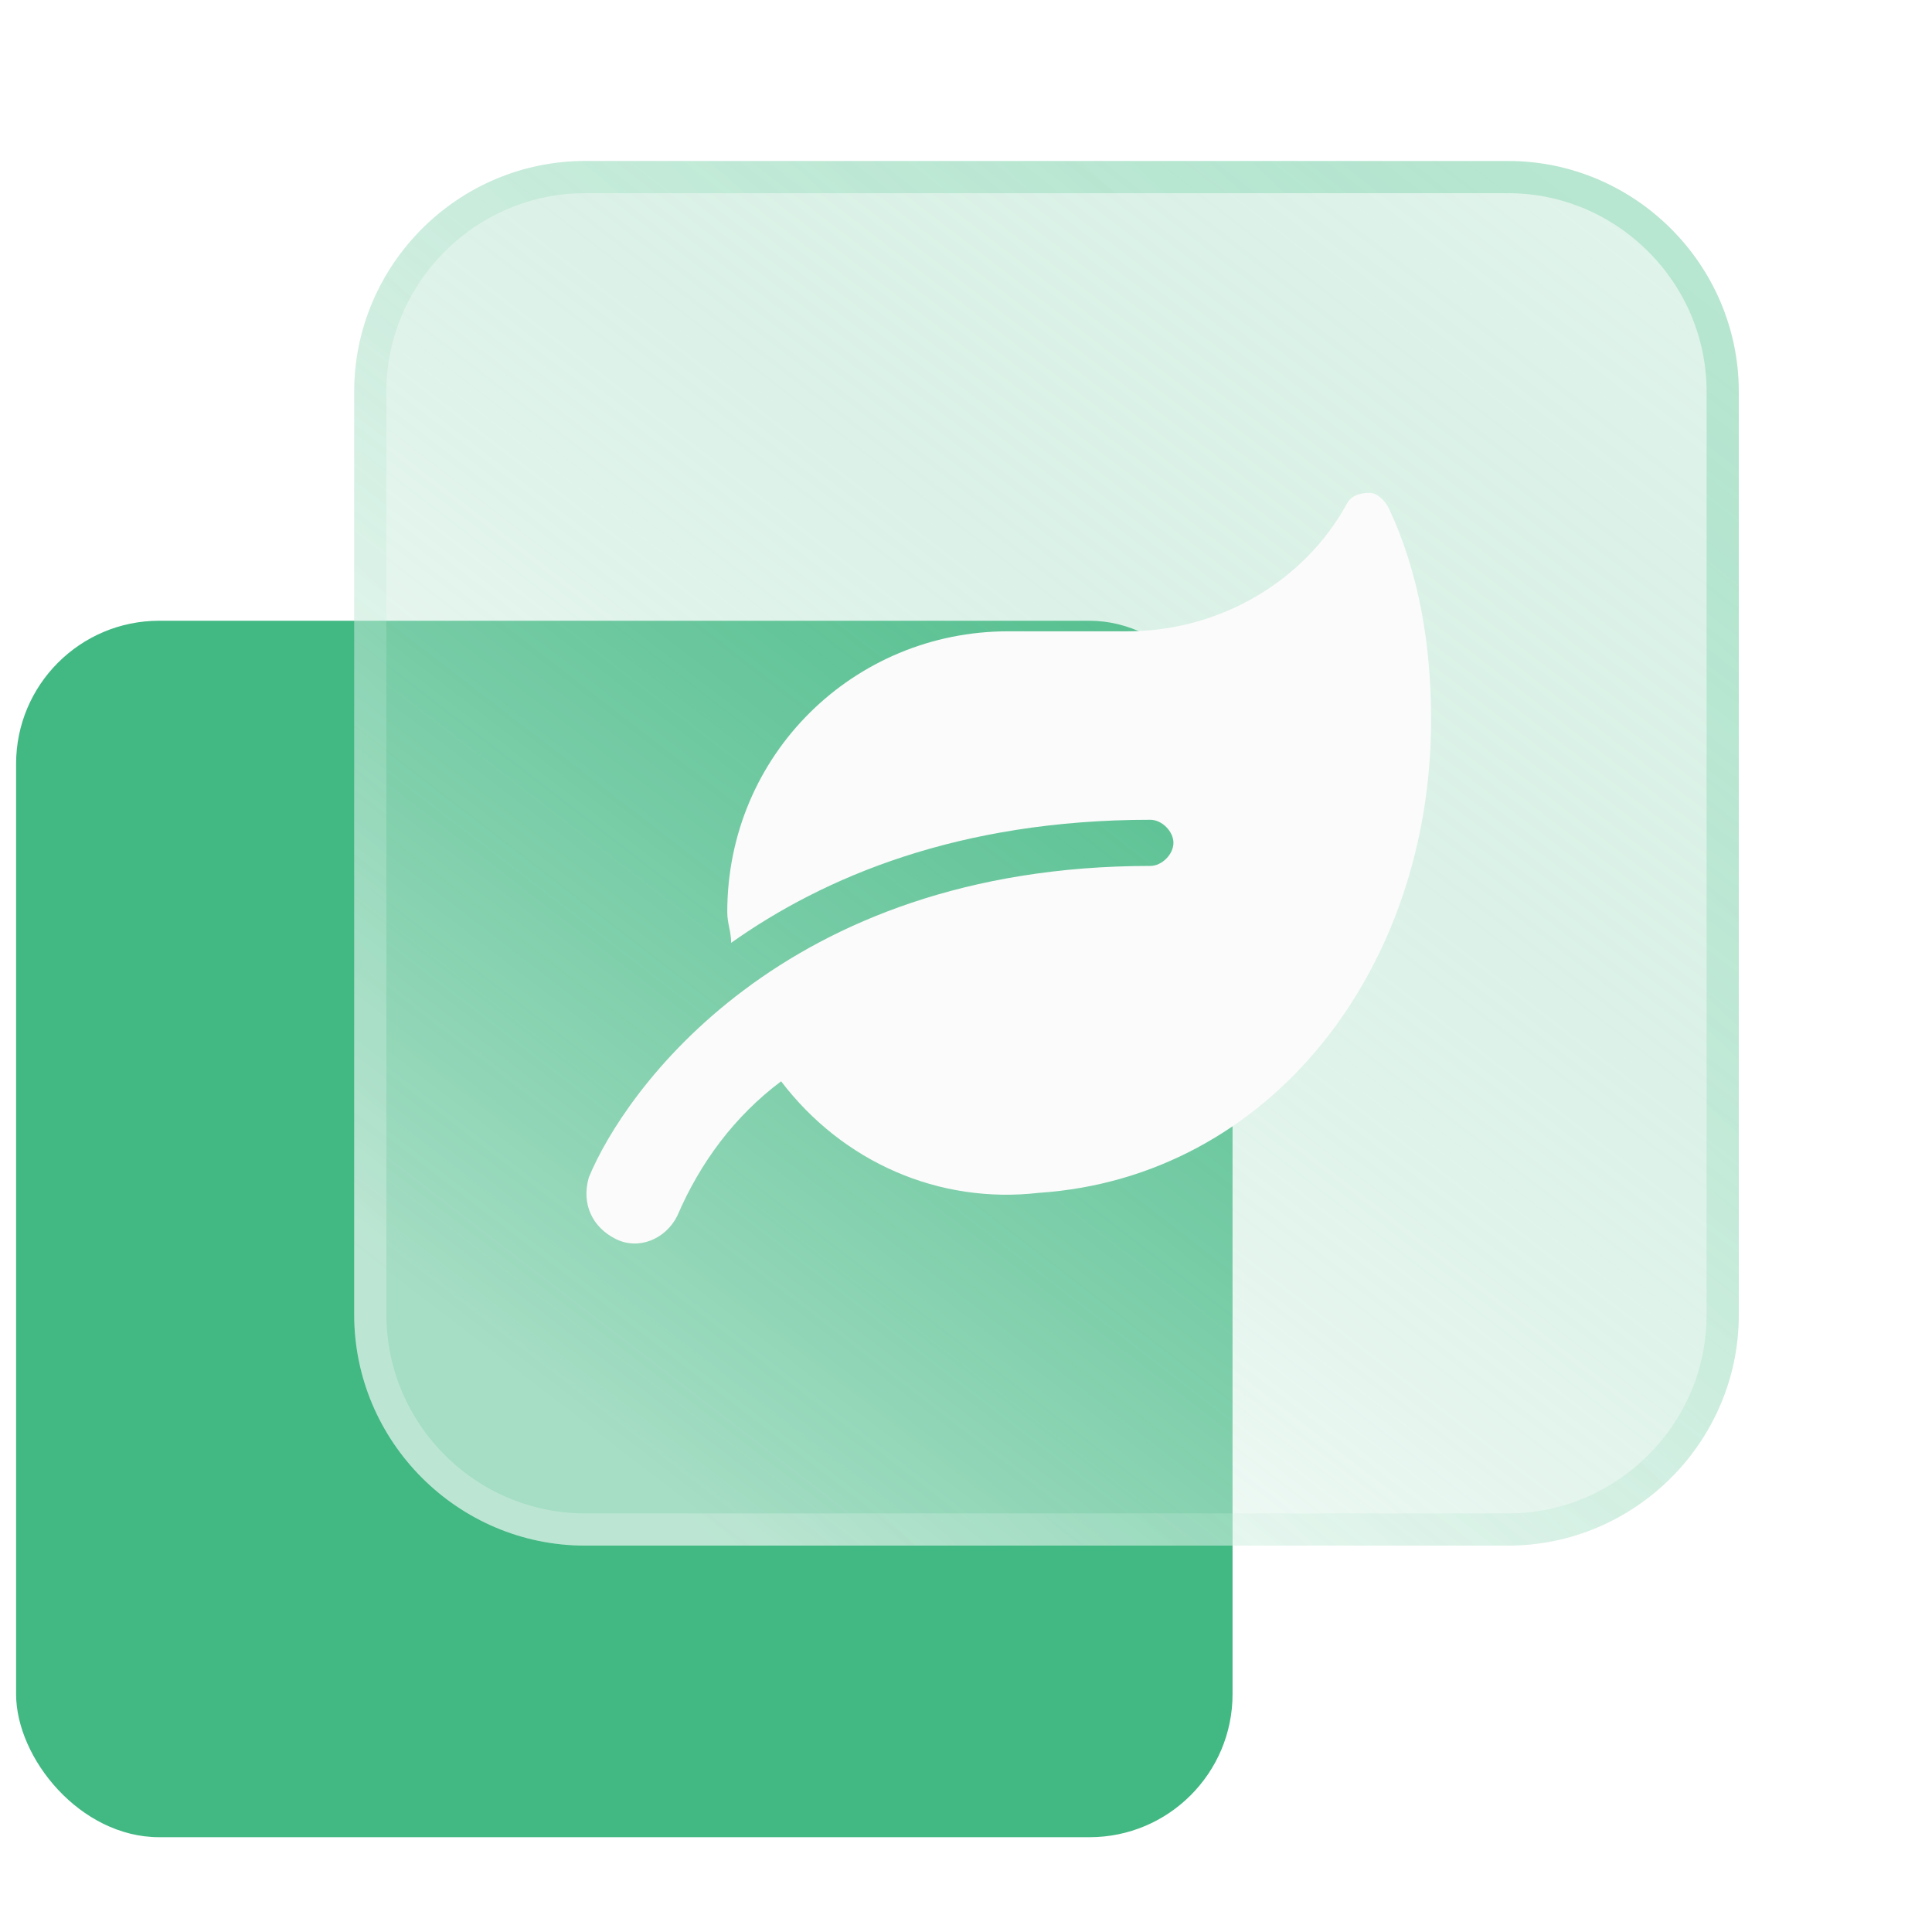
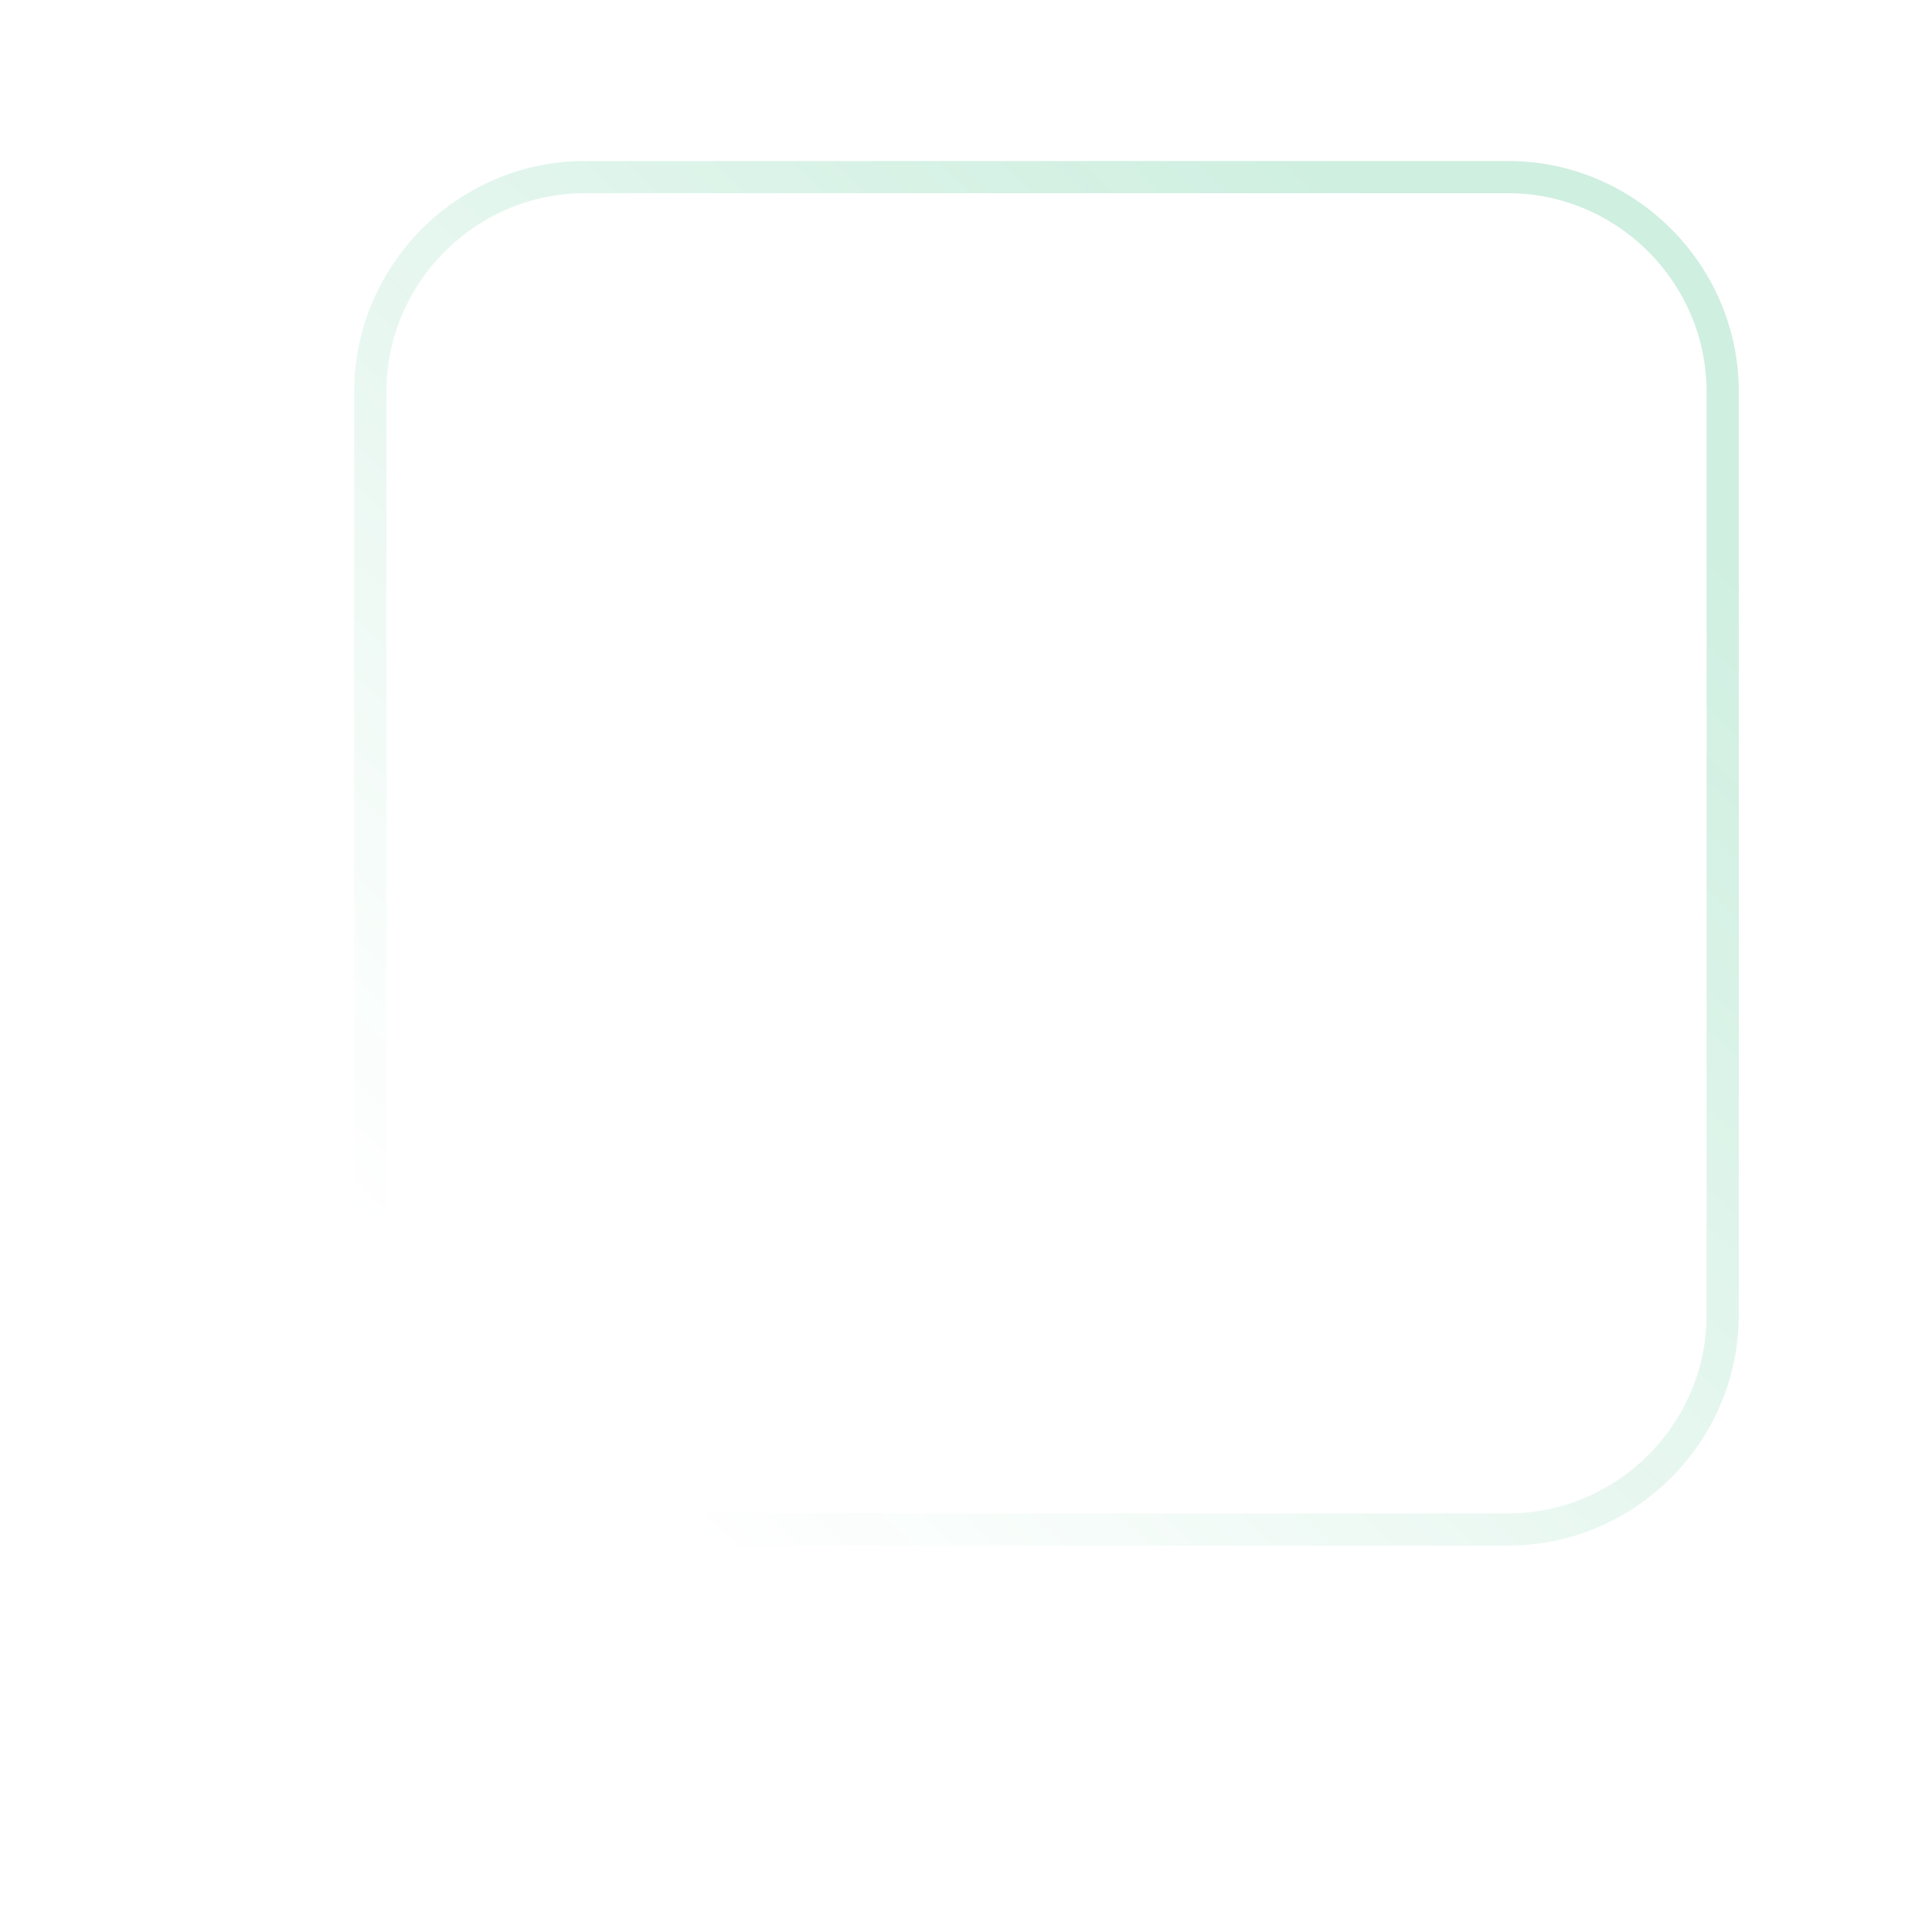
<svg xmlns="http://www.w3.org/2000/svg" width="60" height="60" viewBox="0 0 60 60" fill="none">
  <g id="Frame 260">
-     <rect id="Rectangle 249" x="0.5" y="19.278" width="37.778" height="37.778" rx="4.444" fill="#42B883" />
    <g id="Vector" filter="url(#filter0_b_3041_502)">
-       <path d="M46.833 5H18.167C14.225 5 11 8.225 11 12.167V40.833C11 44.775 14.225 48 18.167 48H46.833C50.775 48 54 44.775 54 40.833V12.167C54 8.225 50.775 5 46.833 5Z" fill="url(#paint0_linear_3041_502)" fill-opacity="0.53" />
      <path d="M18.167 5.5H46.833C50.499 5.5 53.5 8.501 53.5 12.167V40.833C53.5 44.499 50.499 47.5 46.833 47.5H18.167C14.501 47.5 11.5 44.499 11.5 40.833V12.167C11.5 8.501 14.501 5.5 18.167 5.5Z" stroke="url(#paint1_linear_3041_502)" />
    </g>
    <g id="Vector_2" filter="url(#filter1_d_3041_502)">
-       <path d="M24.258 32.114C26.169 34.622 29.155 35.936 32.261 35.578C39.428 35.1 44.444 28.65 44.444 20.886C44.444 18.617 44.086 16.347 43.13 14.317C43.011 14.078 42.772 13.839 42.533 13.839C42.175 13.839 41.936 13.958 41.817 14.197C40.503 16.586 37.875 18.139 35.008 18.139H31.305C26.528 18.139 22.586 21.961 22.586 26.858C22.586 27.217 22.706 27.456 22.706 27.814C25.572 25.783 29.753 23.992 35.725 23.992C36.083 23.992 36.442 24.35 36.442 24.708C36.442 25.067 36.083 25.425 35.725 25.425C24.258 25.425 19.361 32.472 18.286 35.1C18.047 35.936 18.406 36.653 19.122 37.011C19.839 37.369 20.675 37.011 21.033 36.294C21.75 34.622 22.825 33.189 24.258 32.114Z" fill="#FBFBFB" />
-     </g>
+       </g>
  </g>
  <defs>
    <filter id="filter0_b_3041_502" x="6" y="0" width="53" height="53" filterUnits="userSpaceOnUse" color-interpolation-filters="sRGB">
      <feFlood flood-opacity="0" result="BackgroundImageFix" />
      <feGaussianBlur in="BackgroundImageFix" stdDeviation="2.5" />
      <feComposite in2="SourceAlpha" operator="in" result="effect1_backgroundBlur_3041_502" />
      <feBlend mode="normal" in="SourceGraphic" in2="effect1_backgroundBlur_3041_502" result="shape" />
    </filter>
    <filter id="filter1_d_3041_502" x="15.279" y="12.372" width="32.099" height="29.18" filterUnits="userSpaceOnUse" color-interpolation-filters="sRGB">
      <feFlood flood-opacity="0" result="BackgroundImageFix" />
      <feColorMatrix in="SourceAlpha" type="matrix" values="0 0 0 0 0 0 0 0 0 0 0 0 0 0 0 0 0 0 127 0" result="hardAlpha" />
      <feOffset dy="1.467" />
      <feGaussianBlur stdDeviation="1.467" />
      <feComposite in2="hardAlpha" operator="out" />
      <feColorMatrix type="matrix" values="0 0 0 0 0.081 0 0 0 0 0.396 0 0 0 0 0.254 0 0 0 0.33 0" />
      <feBlend mode="normal" in2="BackgroundImageFix" result="effect1_dropShadow_3041_502" />
      <feBlend mode="normal" in="SourceGraphic" in2="effect1_dropShadow_3041_502" result="shape" />
    </filter>
    <linearGradient id="paint0_linear_3041_502" x1="17.578" y1="44.036" x2="47.68" y2="4.932" gradientUnits="userSpaceOnUse">
      <stop stop-color="white" />
      <stop offset="1" stop-color="#42B883" stop-opacity="0.31" />
    </linearGradient>
    <linearGradient id="paint1_linear_3041_502" x1="18.167" y1="44.279" x2="48.66" y2="12.083" gradientUnits="userSpaceOnUse">
      <stop stop-color="white" stop-opacity="0.25" />
      <stop offset="1" stop-color="#35BC7F" stop-opacity="0.24" />
    </linearGradient>
  </defs>
</svg>